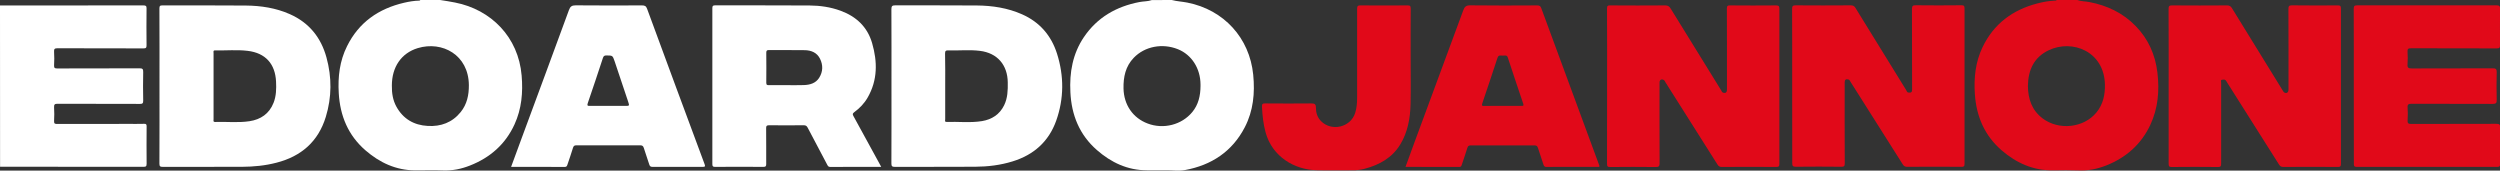
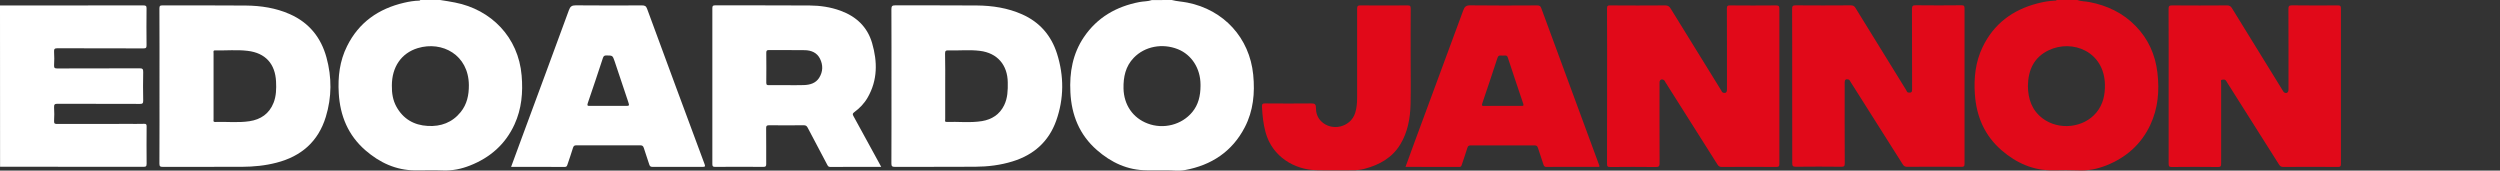
<svg xmlns="http://www.w3.org/2000/svg" version="1.1" id="Livello_1" x="0px" y="0px" viewBox="0 0 3652.4 249.2" style="enable-background:new 0 0 3652.4 249.2;" xml:space="preserve">
  <rect x="0" y="0" width="3652.4" height="249.2" fill="#333333" stroke="none" />
  <style type="text/css">
	.st0{fill:#FFFFFF;}
	.st1{fill:#E10919;}
</style>
  <g>
    <path class="st0" d="M643,0c7.3,1.2,14.6,2.2,21.8,3.7c52.7,10.3,92.6,50.5,97.3,106.7c2.1,24.6,0,48.6-10.4,71.3   c-13.2,28.9-35.5,48.5-65,60.1c-12.6,5-25.6,7.7-39.4,7.2c-13.6-0.6-27.3,0-41-0.1c-27.9-0.2-51.6-11.3-72.2-29.1   c-25.5-22-37.3-50.6-39.2-83.8c-1.4-23.8,1.3-46.9,12.1-68.5C524.2,32.7,553,12.7,590.4,4c7.3-1.7,14.6-2.9,22.1-3.1   c0.7,0,1.3-0.2,1.5-1C623.6,0,633.3,0,643,0z M572.5,124.9c-0.2,11.4,1.5,21.5,6.5,30.7c9.9,18.1,25.7,27.3,46,28.4   c19.1,1.1,35.7-5,48-20.2c9.3-11.5,12.1-25,12-39.5c-0.4-44.1-38.9-64.8-74.7-54C586.1,77.7,572.5,98.1,572.5,124.9z" />
    <path class="st0" d="M1711.9,0c7.5,2,15.2,2.3,22.8,3.8c53.3,10.5,90.9,51.6,96.2,105.4c2.6,26.7,0.2,52.6-12.3,76.7   c-18.4,35.5-48.7,55.5-87.7,62.6c-8.5,1.6-17.6,0.3-26.4,0.3c-9.7,0-19.3,0-29,0c-28.3-0.1-52.2-11.4-73-29.6   c-25.5-22.3-37.1-51.1-38.7-84.4c-1.5-28.9,3.3-56.3,19.8-80.7c19.5-28.7,47.3-44.6,81-51.1c6.1-1.2,12.4-0.8,18.2-2.9   C1692.6,0,1702.2,0,1711.9,0z M1753.9,125.9c0-0.8,0-1.7,0-2.5c-0.1-23.4-12.9-43.4-33-51.5c-22.7-9.1-48.4-4.2-64.5,12.5   c-12.1,12.5-15.3,28.1-15,44.8c0.5,24,13.7,43.2,35.4,51.3c23,8.7,49.7,1.9,65-16.7C1750.9,152.9,1753.8,139.8,1753.9,125.9z" />
    <path class="st1" d="M3034.8,0c5.7,2.2,11.8,1.8,17.7,3c26,5,48.9,15.9,67.4,34.8c18.6,19,28.9,42,32,68.3   c3.1,26.4,1,52.2-10.5,76.6c-13.4,28.4-35.5,47.7-64.7,59.2c-12.8,5-26,7.6-39.9,7c-12.3-0.5-24.7-0.3-37-0.1   c-29.2,0.6-53.8-10.6-75.3-29c-25.1-21.6-37.1-49.7-39.3-82.3c-1.6-23.6,0.8-46.7,11.1-68.3c16.3-34.2,43.9-54.8,80.3-64.2   c8.4-2.2,16.8-3.7,25.5-4.1c0.9,0,2,0.2,2.6-0.9C3014.8,0,3024.8,0,3034.8,0z M2962.7,125.6c0.2,19,5.7,35.4,21.5,47.4   c23.7,17.8,60,14,78.6-8.7c9.8-11.9,12.7-25.9,12.4-40.8c-1-48.3-47.4-66.5-81.9-50.2C2971.4,83.6,2963,102.5,2962.7,125.6z" />
    <path class="st0" d="M0,8c69.8,0,139.6,0,209.4-0.1c3.6,0,4.8,0.7,4.7,4.5c-0.2,17.9-0.2,35.8,0,53.7c0,3.7-0.8,4.6-4.6,4.6   c-41.8-0.2-83.6,0-125.4-0.2c-4.1,0-5.4,0.9-5.1,5.1c0.4,6.6,0.4,13.3,0,19.9c-0.2,3.9,1.2,4.5,4.8,4.5c40-0.1,80,0,119.9-0.2   c4.3,0,5.6,0.8,5.5,5.4c-0.3,13.9-0.3,27.9,0,41.8c0.1,4-1.2,4.9-5,4.8c-40-0.1-80,0-119.9-0.2c-4,0-5.5,0.7-5.3,5   c0.4,6.8,0.4,13.6,0,20.4c-0.2,3.9,1.6,4.1,4.6,4.1c34.7-0.1,69.3-0.1,104-0.1c7.7,0,15.3,0.1,23-0.1c2.9-0.1,3.6,0.8,3.6,3.6   c-0.1,18.2-0.2,36.5,0,54.7c0,3.9-1.1,4.5-4.7,4.5c-69.8-0.1-139.6-0.1-209.4-0.1C0,165.2,0,86.6,0,8z" />
    <path class="st1" d="M2347.9,125.9c0-37.8,0.1-75.6-0.1-113.4c0-3.7,0.8-4.7,4.6-4.6c26.8,0.2,53.6,0.2,80.5,0c4,0,5.9,1.5,7.8,4.5   c24.5,39.9,49.1,79.7,73.8,119.5c0.7,1.2,1.1,2.8,2.7,3.4c3.7,1.3,5.8-0.2,5.8-4.2c0-39.5,0.1-78.9-0.1-118.4c0-3.9,1-4.9,4.9-4.8   c22.3,0.2,44.7,0.2,67,0c4.1,0,4.8,1.3,4.8,5c-0.1,75.4-0.1,150.9,0,226.3c0,3.6-0.7,4.7-4.6,4.7c-26.5-0.2-53-0.2-79.5,0   c-3.1,0-4.7-1-6.3-3.5c-25.2-40-50.6-80-75.9-120c-0.9-1.4-1.3-3.1-3-3.8c-3.5-1.5-5.8,0.2-5.8,4.2c0,39.1-0.1,78.3,0.1,117.4   c0,4.3-0.8,5.9-5.6,5.8c-22.2-0.3-44.3-0.2-66.5,0c-3.7,0-4.7-0.8-4.7-4.6C2347.9,201.5,2347.9,163.7,2347.9,125.9z" />
    <path class="st1" d="M3168.3,125.4c0-37.5,0.1-74.9-0.1-112.4c0-4.3,1.2-5.1,5.3-5.1c26.7,0.2,53.3,0.2,80,0c3.4,0,5.4,1,7.2,3.9   c24.6,40,49.3,80,74,120c0.8,1.2,1.5,2.8,2.7,3.4c3.4,1.8,6-0.1,6-4.4c0-39.1,0.1-78.3-0.1-117.4c0-4.1,0.6-5.6,5.3-5.6   c22.3,0.3,44.6,0.2,67,0.1c3.4,0,4.4,0.7,4.4,4.3c-0.1,75.8-0.1,151.5,0,227.3c0,3.4-0.7,4.4-4.3,4.4c-26.7-0.2-53.3-0.1-80,0   c-3.1,0-4.6-1.1-6.2-3.6c-25.1-39.9-50.4-79.7-75.6-119.5c-0.8-1.3-1.4-2.7-2.5-3.7c-1.5-1.3-3.6-0.8-5.3-0.5   c-2.2,0.4-1.1,2.5-1.1,3.8c-0.1,39.5-0.1,78.9,0,118.4c0,4-0.7,5.3-5,5.2c-22.3-0.3-44.6-0.2-67,0c-3.7,0-4.7-0.9-4.7-4.6   C3168.3,201.3,3168.3,163.3,3168.3,125.4z" />
    <path class="st1" d="M2618.3,125.9c0-37.6,0.1-75.3-0.1-112.9c0-4.1,1-5.2,5.2-5.2c26.8,0.2,53.7,0.2,80.5,0c3.5,0,5.3,1.1,7,4   c24.6,40,49.3,80,74,119.9c0.8,1.3,1,3.3,3.2,3.5c3.3,0.3,5.4,0.3,5.4-4.4c-0.2-39.1,0-78.3-0.2-117.4c0-4.5,1-5.8,5.7-5.7   c22.2,0.3,44.3,0.2,66.5,0c3.8,0,4.6,1,4.6,4.7c-0.1,75.6-0.1,151.2,0,226.8c0,3.8-1.1,4.6-4.7,4.5c-26.3-0.2-52.7-0.2-79,0   c-3.3,0-5-1-6.7-3.8c-25.3-40.2-50.7-80.3-76.2-120.4c-0.8-1.2-1.1-2.7-2.8-3.3c-3.8-1.2-5.7,0.1-5.7,4.2   c0,39.5-0.1,78.9,0.1,118.4c0,4-1.1,4.8-4.9,4.8c-22.2-0.2-44.3-0.3-66.5,0c-4.7,0.1-5.3-1.5-5.3-5.6   C2618.4,200.9,2618.3,163.4,2618.3,125.9z" />
    <path class="st0" d="M1302.4,125.8c0-37.5,0.1-74.9-0.1-112.4c0-4.7,1.4-5.6,5.8-5.6c39.6,0.2,79.3-0.2,118.9,0.2   c22.9,0.2,45.3,3.6,66.4,13c25.7,11.4,42.4,31,50.8,57.2c10.4,32.7,10.4,65.8-1.2,98.3c-10.9,30.4-32.8,49.8-63.7,59.3   c-17.8,5.5-36,7.7-54.5,7.8c-39.1,0.3-78.3,0-117.4,0.2c-4.3,0-5.1-1.2-5.1-5.2C1302.5,201.1,1302.4,163.4,1302.4,125.8z    M1380.9,125.5c0,16.2,0,32.5,0,48.7c0,1.5-1.2,4,2.1,3.9c17.3-0.5,34.7,1.6,51.8-1.2c14.2-2.4,25.6-9.6,32.2-23.1   c5.2-10.6,5.5-22,5.3-33.4c-0.3-25.6-15.3-43-40.7-46.1c-15.2-1.9-30.6-0.2-45.9-0.7c-3.7-0.1-5.1,0.6-5,4.7   C1381.1,94,1380.9,109.8,1380.9,125.5z" />
    <path class="st0" d="M233,125.9c0-37.8,0.1-75.6-0.1-113.4c0-3.7,0.8-4.7,4.6-4.6C278,8,318.5,7.7,359,8.1   c22.2,0.2,44,3.5,64.5,12.6C451.7,33.2,469.1,55,477,84.1c7.9,28.8,7.8,57.9-1,86.6c-11,36.1-35.9,57.7-72.1,67   c-16.5,4.3-33.3,5.9-50.3,6c-38.5,0.1-77,0-115.5,0.1c-4,0-5.3-0.7-5.2-5C233.1,201.2,233,163.6,233,125.9z M312,125.9   c0,16.1,0,32.2,0,48.3c0,1.7-1,4.1,2.5,4c16.6-0.6,33.3,1.4,49.9-1.1c16.6-2.5,29-11,35.3-27c3.9-9.9,4.1-20.4,3.6-30.8   c-1.2-26-15.5-41.9-41.4-45c-15.7-1.9-31.6-0.3-47.4-0.7c-3.5-0.1-2.5,2.3-2.5,4C312,93.7,312,109.8,312,125.9z" />
    <path class="st0" d="M1287.4,243.8c-25.4,0-49.9-0.1-74.4,0.1c-2.9,0-3.6-1.6-4.6-3.5c-9.5-18-19.1-35.9-28.5-54   c-1.4-2.7-3-3.4-5.8-3.4c-16.8,0.1-33.7,0.2-50.5,0c-3.6,0-4.4,1-4.3,4.4c0.2,17.4,0,34.8,0.1,52.2c0,3.1-0.6,4.2-4.1,4.2   c-23.5-0.2-47-0.2-70.5,0c-3.3,0-4.1-0.8-4.1-4.1c0.1-75.9,0.1-151.9,0-227.8c0-3.2,0.8-4.1,4.1-4.1c46,0.1,92-0.1,137.9,0.2   c15.5,0.1,30.7,2.3,45.4,7.7c22.9,8.4,39.1,23.6,46,47.2c7.9,27.2,8.2,54.1-6.5,79.6c-4.9,8.6-11.7,15.6-19.7,21.5   c-2.4,1.8-2.5,3-1.1,5.5c12.8,23.1,25.4,46.4,38.1,69.6C1285.8,240.5,1286.4,241.8,1287.4,243.8z M1148.9,124.4   c8.5,0,17,0.2,25.5-0.1c8.9-0.3,17.3-2.6,22.4-10.7c5.6-8.9,5.8-18.5,1.2-27.8c-4.5-9-12.8-12.3-22.2-12.5   c-17.5-0.3-34.9,0-52.4-0.2c-3.1,0-3.9,1-3.9,4c0.1,14.6,0.2,29.1,0,43.7c0,3.4,1.3,3.7,4.1,3.6   C1131.9,124.3,1140.4,124.4,1148.9,124.4z" />
-     <path class="st1" d="M3438.8,125.8c0-37.6,0.1-75.3-0.1-112.9c0-4.2,1.1-5.1,5.2-5.1c67.8,0.1,135.6,0.1,203.5,0   c4.3,0,5.1,1.3,5.1,5.3c-0.2,17.6-0.2,35.2,0,52.7c0,3.9-1,4.9-4.9,4.9c-41.7-0.1-83.3,0-125-0.2c-4,0-5.6,0.7-5.3,5   c0.4,6.1,0.5,12.3,0,18.4c-0.5,5.4,1.7,6.1,6.4,6.1c39.3-0.2,78.6,0,118-0.2c4.4,0,6,0.9,5.9,5.6c-0.4,13.4-0.3,26.9,0,40.3   c0.1,4.7-0.9,6.1-5.9,6.1c-39.5-0.2-79-0.1-118.5-0.2c-4.4,0-6.2,0.9-5.8,5.6c0.5,6.1,0.4,12.3,0,18.4c-0.2,4.2,0.7,5.5,5.3,5.5   c41.5-0.2,83,0,124.5-0.2c4.5,0,5.5,1.2,5.4,5.5c-0.3,17.7-0.2,35.5,0,53.2c0,3.1-0.7,4.2-4.1,4.2c-68.5-0.1-137-0.1-205.5,0   c-3.9,0-4.1-1.6-4.1-4.6C3438.8,201.5,3438.8,163.7,3438.8,125.8z" />
    <path class="st1" d="M2336.5,243.8c-13.8,0-27.8,0-41.8,0c-11.7,0-23.3-0.1-35,0.1c-2.9,0.1-4-1-4.8-3.5c-2.5-8-5.4-16-7.9-24   c-0.9-2.8-1.9-4-5.1-4c-31,0.1-62,0.1-93,0c-3,0-4.4,0.9-5.2,3.8c-2.5,8.2-5.4,16.3-8.1,24.5c-0.6,1.7-1,3.2-3.6,3.2   c-26-0.1-52-0.1-78.6-0.1c4.4-12,8.6-23.6,12.8-35.1c23.9-64.6,47.8-129.1,71.6-193.7c1.9-5.1,4-7.2,10-7.2   c32.7,0.4,65.3,0.3,98,0.1c3.5,0,4.9,1.1,6,4.2c23.1,62.7,46.2,125.5,69.4,188.2c5,13.6,10,27.3,15.1,40.9   C2336.6,241.9,2336.9,242.6,2336.5,243.8z M2195.4,154.7c9,0,18,0,27,0c2.5,0,4.2,0.2,2.9-3.4c-7.6-22.3-15-44.7-22.4-67.1   c-0.7-2.2-1.8-3.3-4.3-3.1c-2,0.2-4,0.2-6,0c-2.9-0.3-4,1-4.9,3.6c-7.3,22.1-14.6,44.2-22.1,66.2c-1.1,3.3-0.4,4,2.8,3.9   C2177.4,154.6,2186.4,154.7,2195.4,154.7z" />
    <path class="st0" d="M746.7,243.8c5.4-14.6,10.5-28.5,15.6-42.4c23-62.2,46.1-124.4,68.9-186.7c1.9-5.1,4.1-6.9,9.8-6.9   c32.3,0.3,64.6,0.2,97,0.1c4,0,5.9,0.9,7.4,5c27.8,75.7,55.9,151.4,84,227c1.1,2.9,0.9,3.9-2.6,3.9c-24.5-0.1-49-0.1-73.5,0   c-2.9,0-4-1-4.8-3.6c-2.5-8-5.4-15.9-7.9-24c-0.9-2.8-2.1-3.9-5.2-3.9c-31.2,0.1-62.3,0.1-93.5,0c-2.9,0-4,1.1-4.8,3.7   c-2.5,8.2-5.3,16.3-8.1,24.5c-0.6,1.8-1.1,3.4-3.9,3.4C799.1,243.7,773.3,243.8,746.7,243.8z M888.4,154.7c8.3,0,16.7,0,25,0   c6.3,0,6.3,0,4.3-6.2c-6.6-19.7-13.2-39.4-19.8-59.1C895,81,895,81.1,885.9,81c-2.8,0-4.1,0.8-5,3.5c-7.3,22.1-14.6,44.2-22.2,66.2   c-1.3,3.8,0,4.1,3.1,4C870.8,154.6,879.6,154.7,888.4,154.7z" />
    <path class="st1" d="M2060.9,83.1c0,22.9,0.4,45.8-0.1,68.6c-0.5,20.8-4,41.2-15.1,59.4c-11.9,19.5-30.5,29.8-52.1,35.5   c-5.8,1.5-11.7,2.2-17.7,2.1c-17.7-0.2-35.3,0.3-53-0.1c-31.2-0.7-64-19.2-73.9-55.1c-3.4-12.4-4.7-24.9-5.3-37.7   c-0.2-4.2,1.3-4.8,5-4.7c22.3,0.2,44.7,0.2,67,0c5.1-0.1,6.8,1.2,6.8,6.4c0,7.2,2.1,14,7.4,19.4c15.5,15.8,43.5,9.1,50-12   c2.3-7.4,2.8-15,2.8-22.5c0.1-43.1,0.1-86.2,0-129.3c0-4,0.8-5.3,5.1-5.2c22.8,0.2,45.7,0.2,68.5,0c3.7,0,4.7,0.8,4.7,4.6   C2060.8,36,2060.9,59.5,2060.9,83.1z" />
  </g>
</svg>